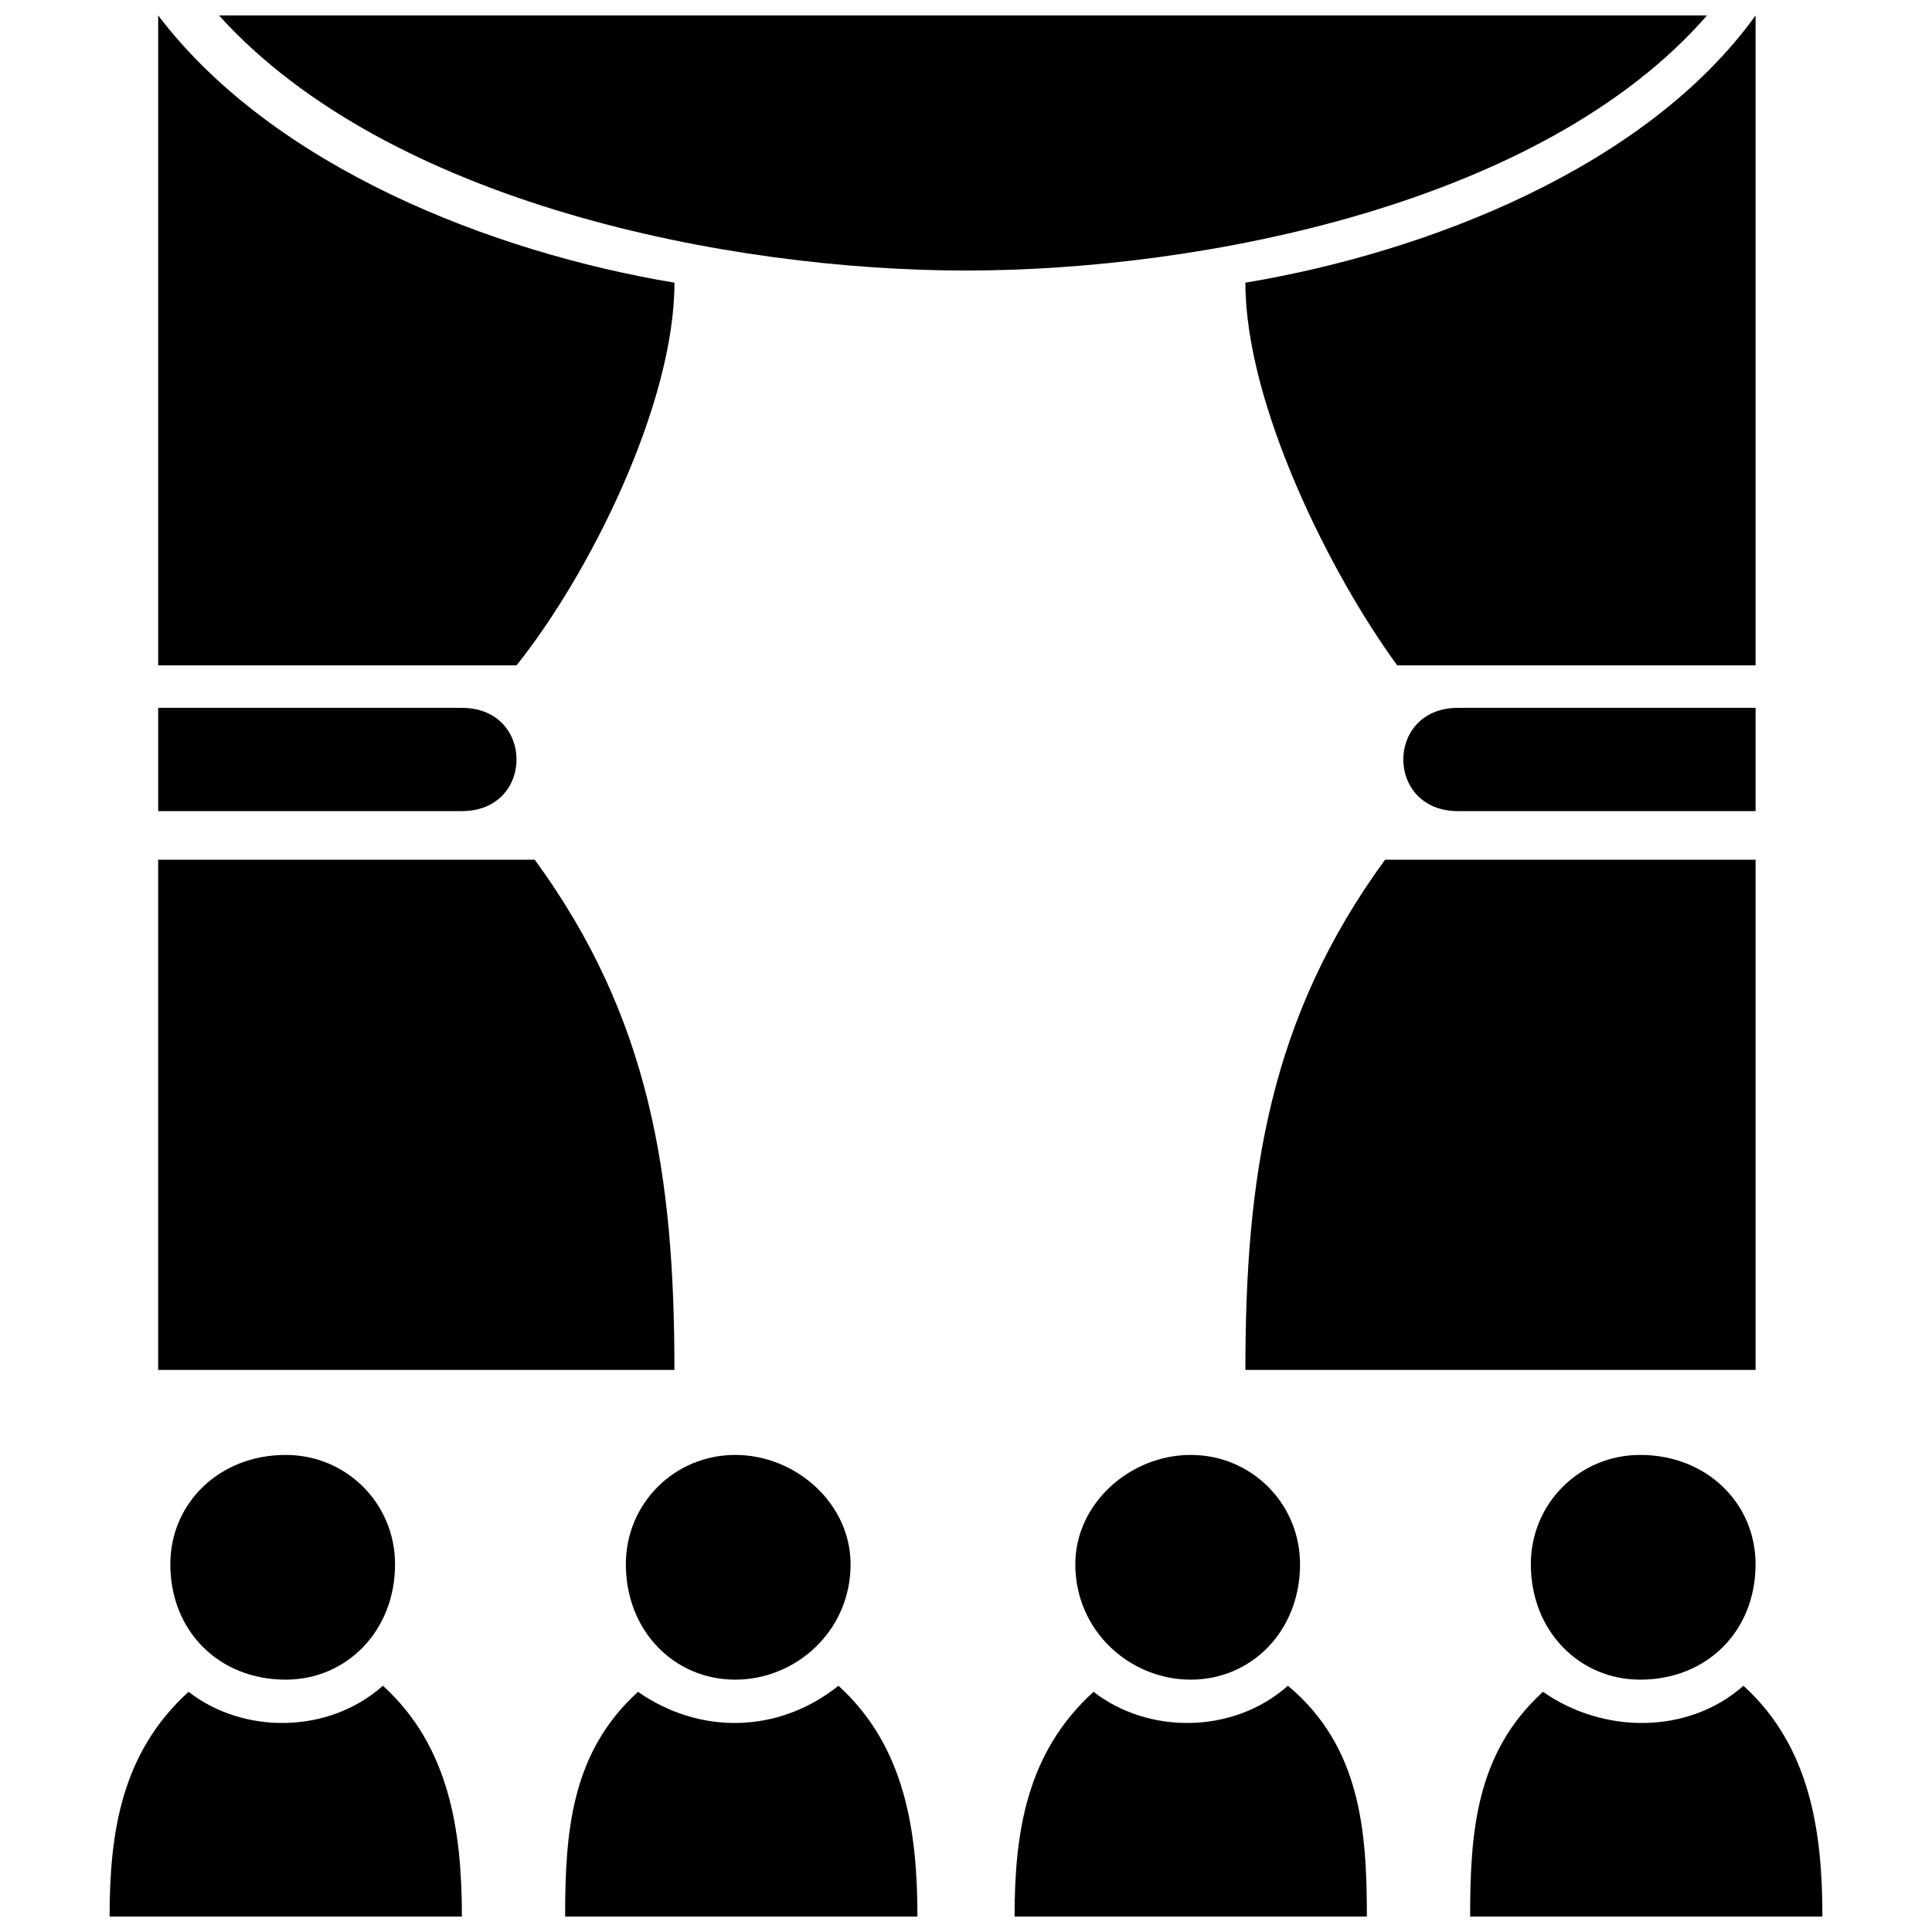
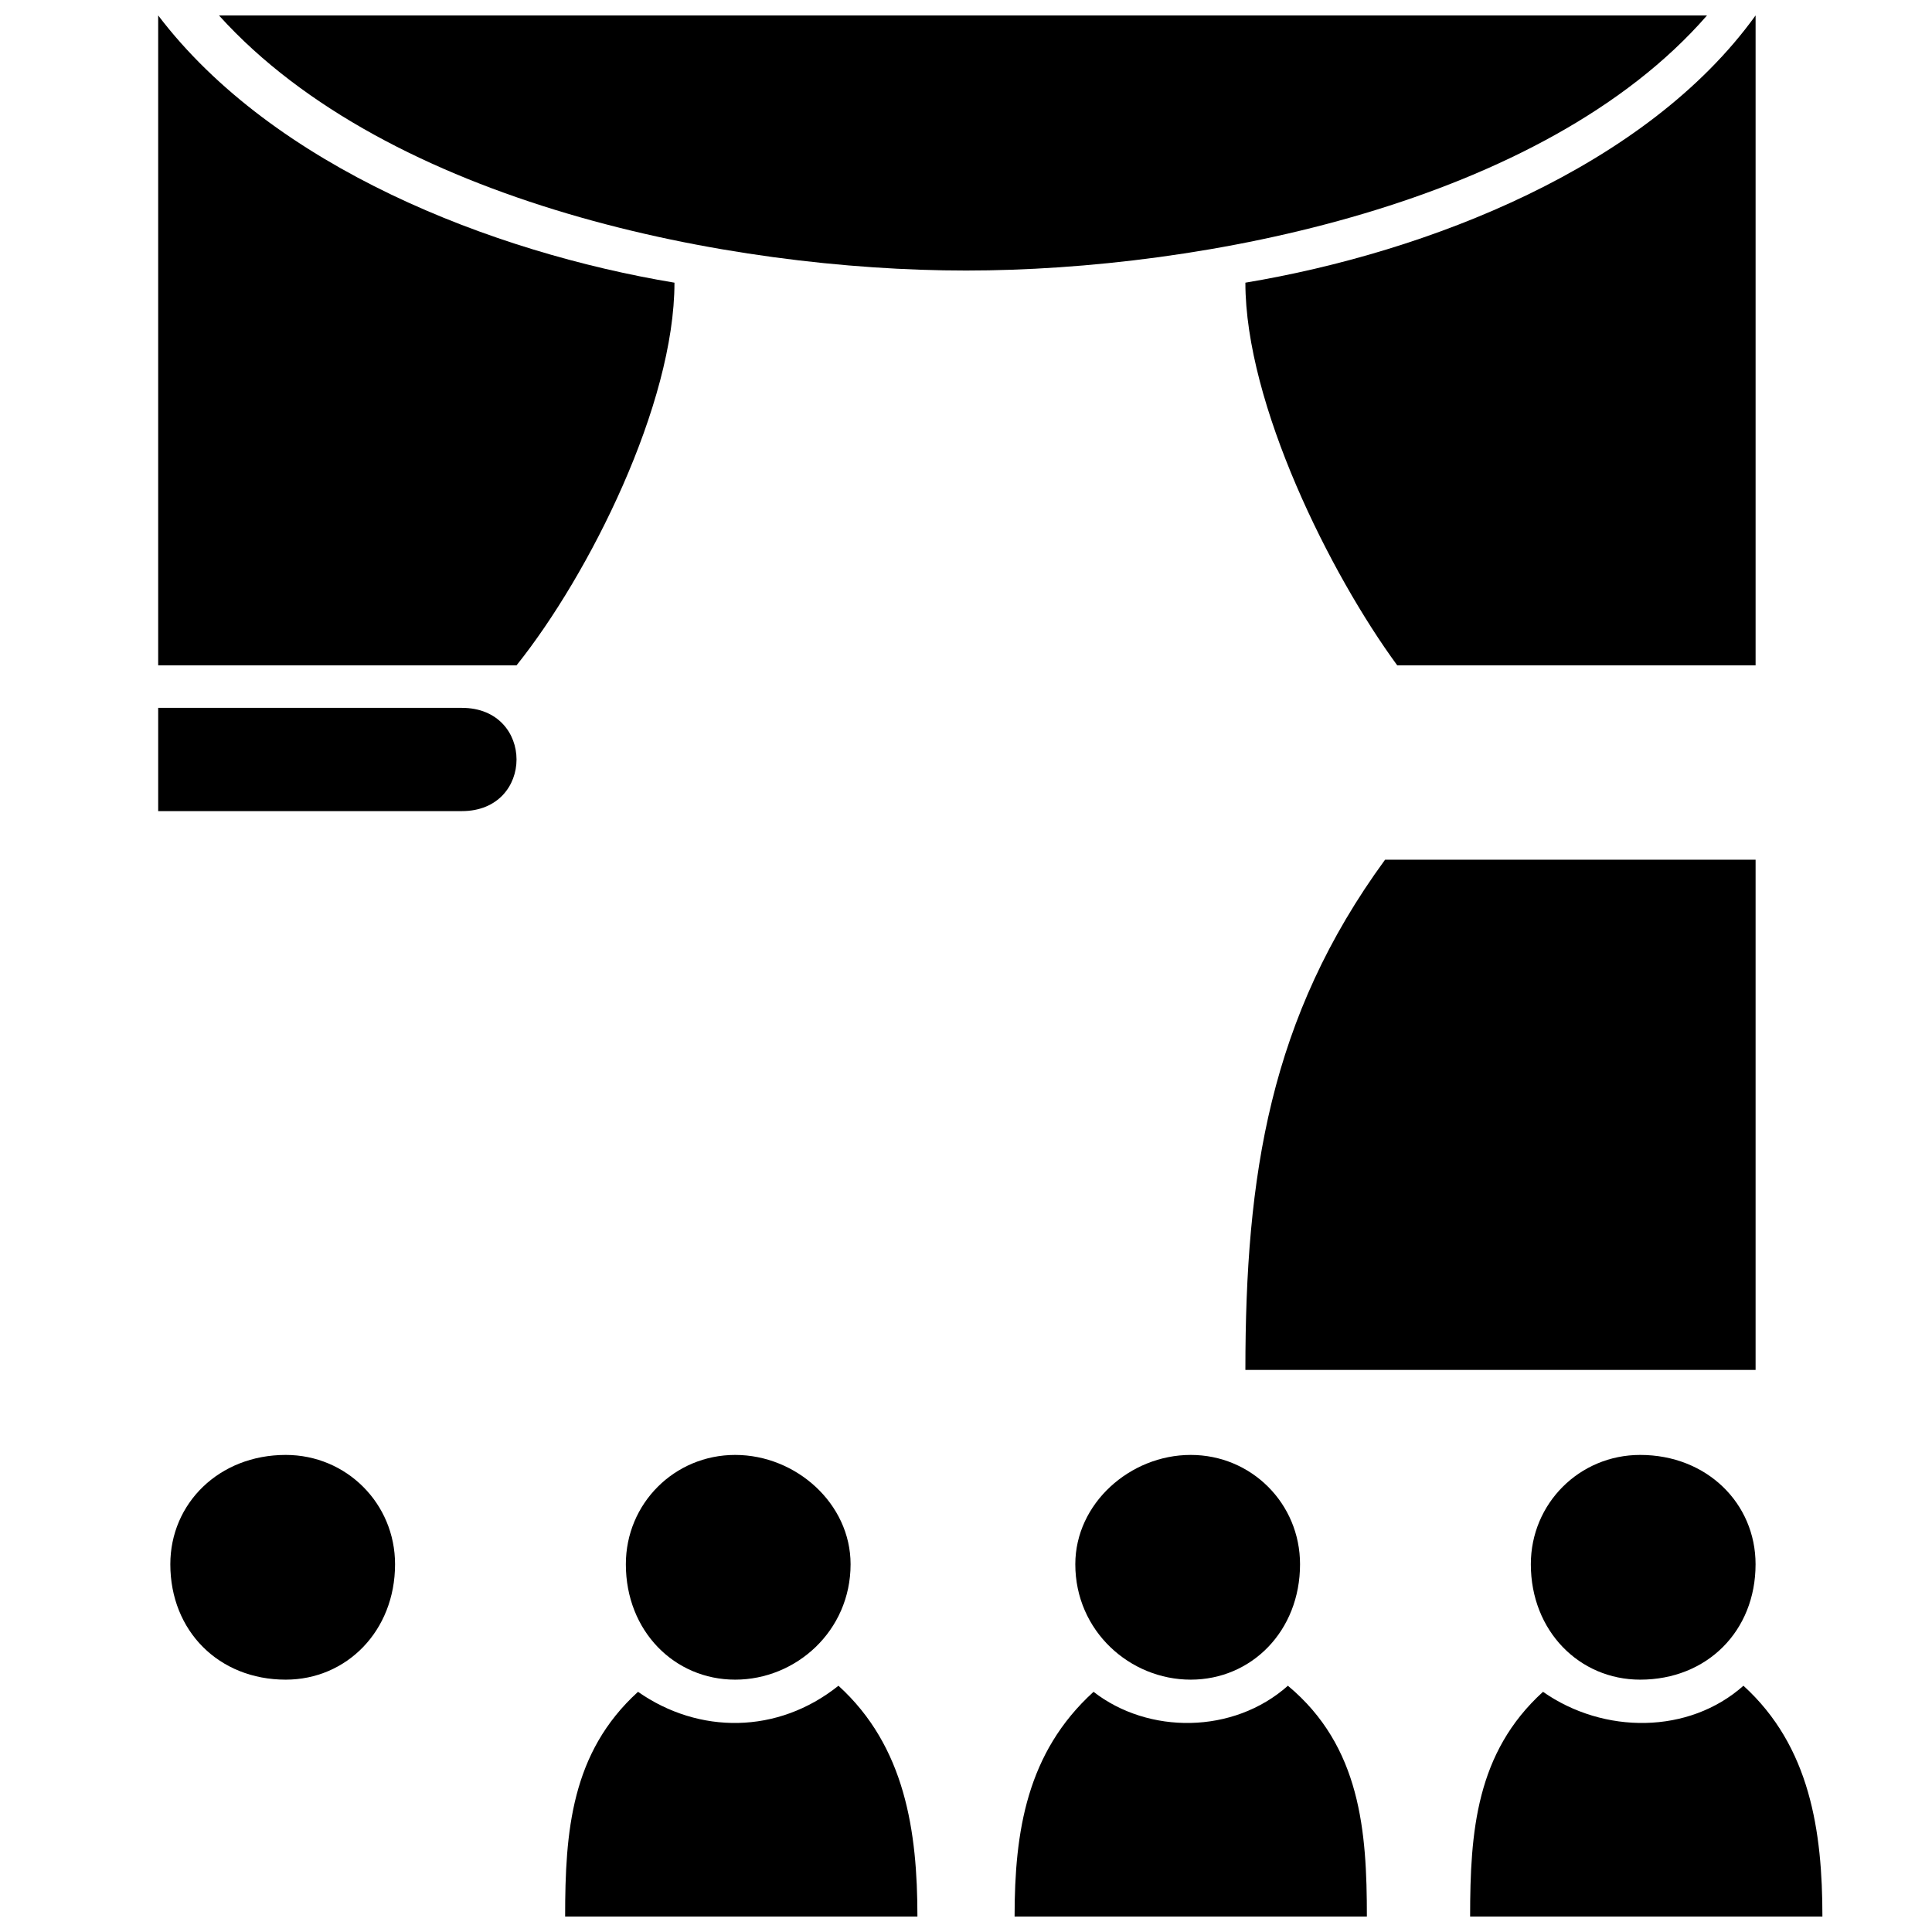
<svg xmlns="http://www.w3.org/2000/svg" width="800px" height="800px" version="1.1" viewBox="144 144 512 512">
  <defs>
    <clipPath id="g">
      <path d="m185 148.09h138v172.91h-138z" />
    </clipPath>
    <clipPath id="f">
      <path d="m474 148.09h136v172.91h-136z" />
    </clipPath>
    <clipPath id="e">
      <path d="m202 148.09h395v67.906h-395z" />
    </clipPath>
    <clipPath id="d">
-       <path d="m173 590h94v61.902h-94z" />
-     </clipPath>
+       </clipPath>
    <clipPath id="c">
      <path d="m293 590h95v61.902h-95z" />
    </clipPath>
    <clipPath id="b">
      <path d="m412 590h95v61.902h-95z" />
    </clipPath>
    <clipPath id="a">
      <path d="m533 590h94v61.902h-94z" />
    </clipPath>
  </defs>
-   <path d="m285.71 371.83c30.582 41.852 37.02 83.699 37.02 135.21h-136.82v-135.21z" fill-rule="evenodd" />
  <g clip-path="url(#g)">
    <path d="m185.92 148.09c30.582 40.242 88.527 62.773 136.82 70.824 0 32.191-22.535 77.262-41.852 101.41h-94.969v-172.23z" fill-rule="evenodd" />
  </g>
  <path d="m511.06 371.83c-30.582 41.852-37.02 83.699-37.02 135.21h135.21v-135.21z" fill-rule="evenodd" />
  <g clip-path="url(#f)">
    <path d="m609.25 148.09c-28.973 40.242-86.918 62.773-135.21 70.824 0 32.191 22.535 77.262 40.242 101.41h94.969v-172.23z" fill-rule="evenodd" />
  </g>
-   <path d="m609.25 331.59h-78.871c-19.316 0-19.316 27.363 0 27.363h78.871z" fill-rule="evenodd" />
  <g clip-path="url(#e)">
    <path d="m202.02 148.09h394.36c-43.461 49.898-133.6 67.605-196.37 67.605s-152.91-17.707-197.98-67.605z" fill-rule="evenodd" />
  </g>
  <path d="m185.92 331.59h80.48c19.316 0 19.316 27.363 0 27.363h-80.48z" fill-rule="evenodd" />
  <path d="m219.72 529.57c16.098 0 28.973 12.875 28.973 28.973 0 17.707-12.875 30.582-28.973 30.582-17.707 0-30.582-12.875-30.582-30.582 0-16.098 12.875-28.973 30.582-28.973z" fill-rule="evenodd" />
  <g clip-path="url(#d)">
    <path d="m245.48 590.74c17.707 16.098 20.926 38.629 20.926 61.164h-93.359c0-22.535 3.219-43.461 20.926-59.555 14.488 11.266 37.02 11.266 51.508-1.609z" fill-rule="evenodd" />
  </g>
  <path d="m338.83 529.57c16.098 0 30.582 12.875 30.582 28.973 0 17.707-14.488 30.582-30.582 30.582-16.098 0-28.973-12.875-28.973-30.582 0-16.098 12.875-28.973 28.973-28.973z" fill-rule="evenodd" />
  <path d="m459.55 529.57c16.098 0 28.973 12.875 28.973 28.973 0 17.707-12.875 30.582-28.973 30.582-16.098 0-30.582-12.875-30.582-30.582 0-16.098 14.488-28.973 30.582-28.973z" fill-rule="evenodd" />
  <path d="m578.66 529.57c17.707 0 30.582 12.875 30.582 28.973 0 17.707-12.875 30.582-30.582 30.582-16.098 0-28.973-12.875-28.973-30.582 0-16.098 12.875-28.973 28.973-28.973z" fill-rule="evenodd" />
  <g clip-path="url(#c)">
    <path d="m366.2 590.74c17.707 16.098 20.926 38.629 20.926 61.164h-93.359c0-22.535 1.609-43.461 19.316-59.555 16.098 11.266 37.02 11.266 53.117-1.609z" fill-rule="evenodd" />
  </g>
  <g clip-path="url(#b)">
    <path d="m485.31 590.74c19.316 16.098 20.926 38.629 20.926 61.164h-93.359c0-22.535 3.219-43.461 20.926-59.555 14.488 11.266 37.02 11.266 51.508-1.609z" fill-rule="evenodd" />
  </g>
  <g clip-path="url(#a)">
    <path d="m606.03 590.74c17.707 16.098 20.926 38.629 20.926 61.164h-93.359c0-22.535 1.609-43.461 19.316-59.555 16.098 11.266 38.629 11.266 53.117-1.609z" fill-rule="evenodd" />
  </g>
</svg>